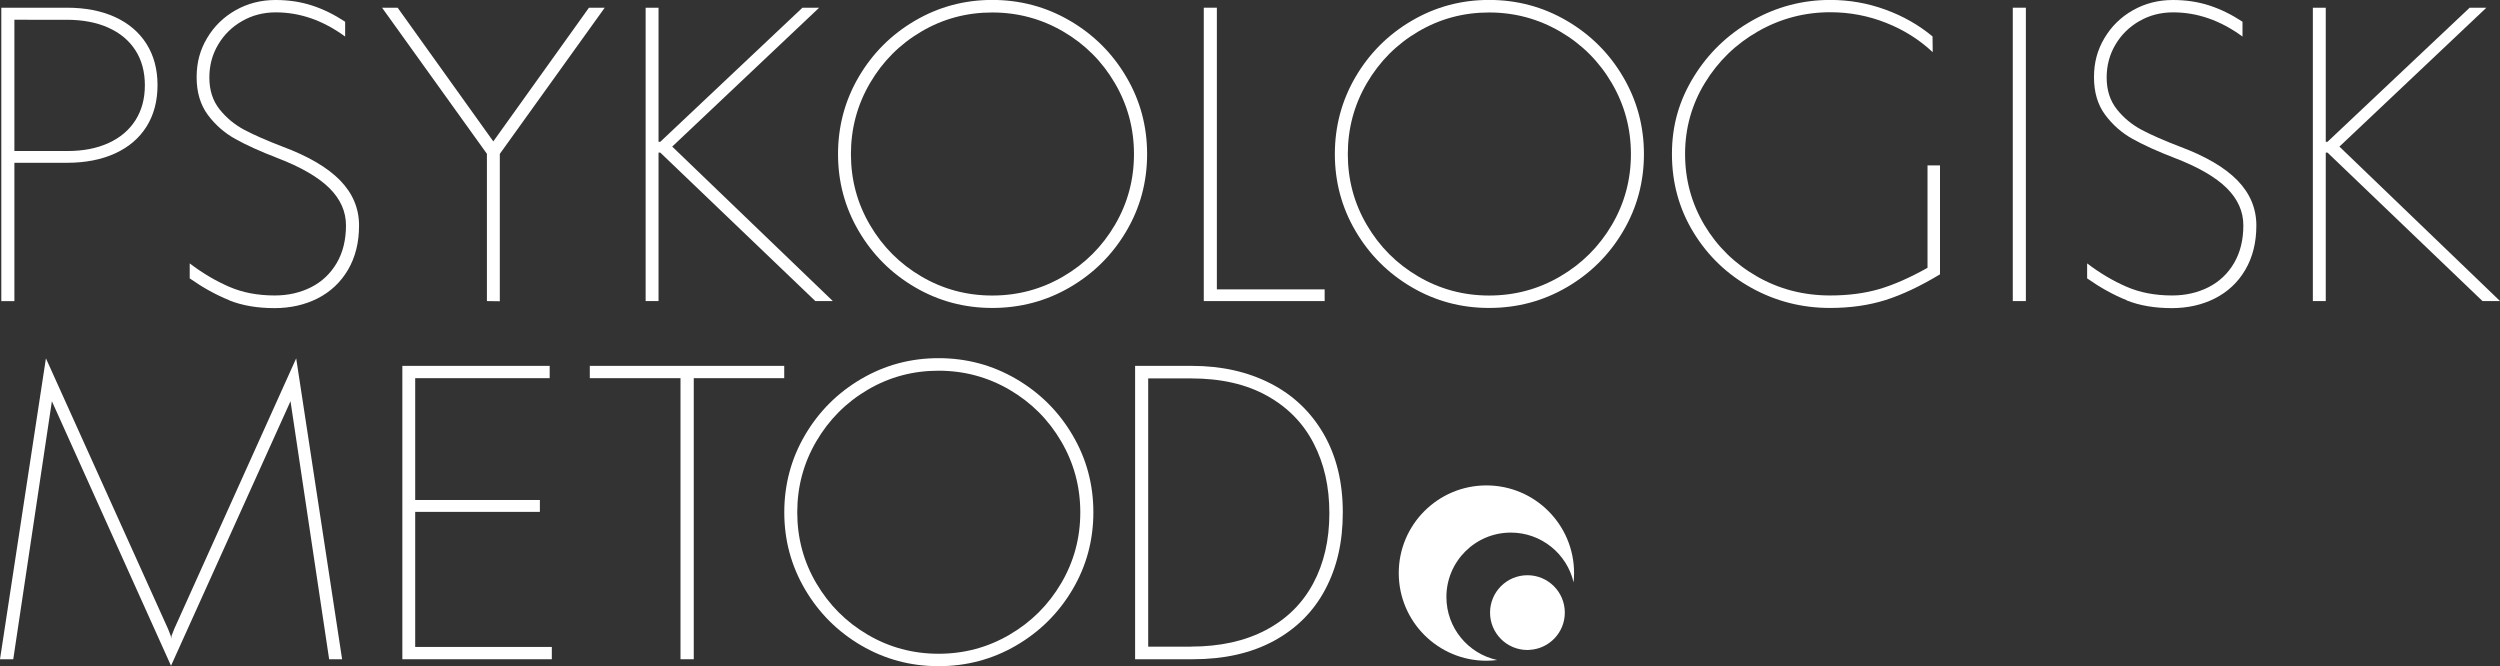
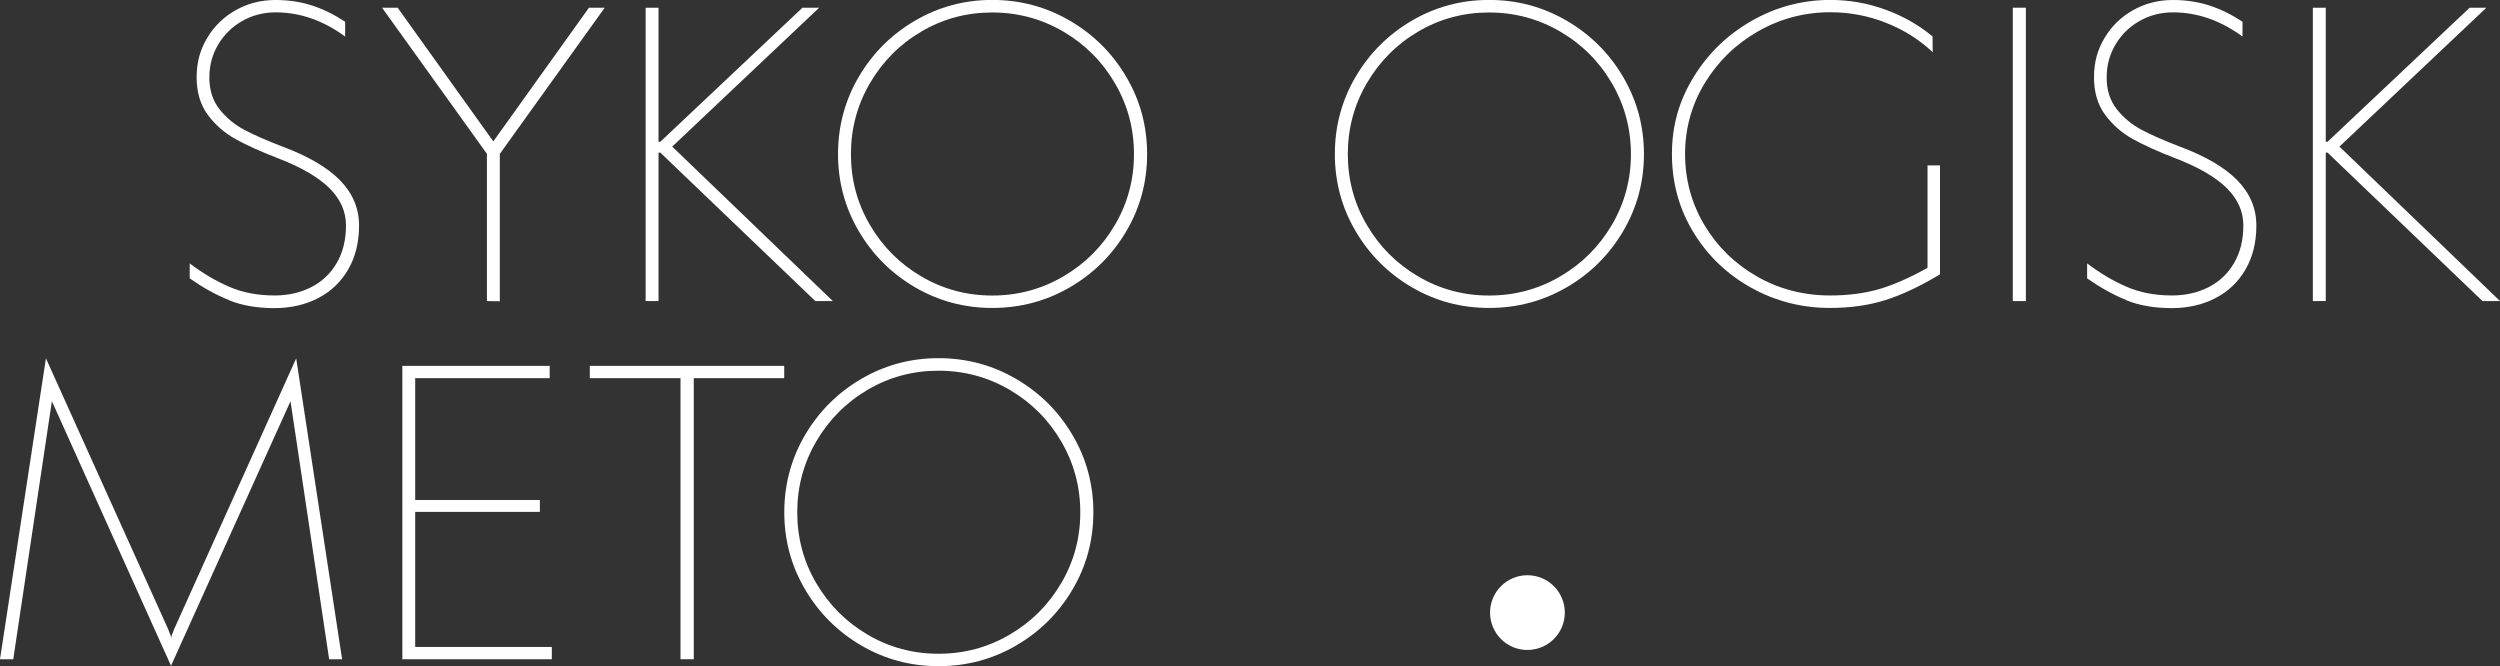
<svg xmlns="http://www.w3.org/2000/svg" id="Lager_2" viewBox="0 0 418.66 111.56">
  <rect x="0" y="0" width="418.66" height="111.56" fill="#333333" stroke="none" />
  <defs>
    <style>.cls-1{fill:#fff;}</style>
  </defs>
  <g id="Lager_1-2">
-     <path class="cls-1" d="M.22,1.29h10.97c3.09,0,5.78.52,8.06,1.56,2.28,1.04,4.04,2.54,5.28,4.49,1.23,1.95,1.85,4.26,1.85,6.92s-.62,5-1.85,6.95c-1.23,1.95-2.99,3.45-5.28,4.49-2.28,1.04-4.96,1.56-8.03,1.56H2.41v23.17H.22V1.29ZM11.29,25.29c2.64,0,4.93-.44,6.89-1.34,1.95-.89,3.45-2.16,4.5-3.81,1.05-1.65,1.58-3.6,1.58-5.86s-.53-4.23-1.59-5.87c-1.06-1.64-2.57-2.9-4.54-3.78-1.96-.88-4.28-1.32-6.97-1.32H2.41v21.98h8.88Z" />
    <path class="cls-1" d="M38.38,50.27c-2.18-.87-4.38-2.09-6.61-3.65v-2.51c2.14,1.63,4.34,2.93,6.6,3.91,2.25.98,4.79,1.46,7.63,1.46,2.25,0,4.28-.46,6.1-1.38,1.81-.92,3.24-2.27,4.28-4.04,1.04-1.77,1.56-3.88,1.56-6.32,0-2.32-.93-4.4-2.78-6.24-1.86-1.84-4.77-3.53-8.74-5.05-2.83-1.09-5.16-2.15-7-3.17-1.83-1.02-3.37-2.37-4.62-4.05-1.24-1.68-1.87-3.78-1.87-6.29s.58-4.59,1.75-6.56c1.17-1.97,2.76-3.53,4.78-4.67,2.02-1.14,4.25-1.71,6.69-1.71,2.19,0,4.22.31,6.1.92,1.88.61,3.73,1.52,5.55,2.72v2.48c-3.69-2.7-7.56-4.05-11.61-4.05-2.06,0-3.94.48-5.63,1.45-1.69.96-3.04,2.28-4.02,3.94-.99,1.66-1.48,3.5-1.48,5.52,0,2.12.57,3.9,1.72,5.34,1.15,1.44,2.54,2.58,4.17,3.44,1.63.86,3.73,1.78,6.31,2.77,4.38,1.63,7.61,3.53,9.72,5.7,2.1,2.17,3.15,4.68,3.15,7.53s-.62,5.32-1.85,7.42c-1.23,2.09-2.92,3.68-5.07,4.78-2.15,1.09-4.56,1.64-7.24,1.64-2.87,0-5.4-.43-7.58-1.3Z" />
    <path class="cls-1" d="M81.55,25.77L63.98,1.29h2.61l16.02,22.39L98.63,1.29h2.64l-17.57,24.48v24.68l-2.16-.03v-24.65Z" />
    <path class="cls-1" d="M139.47,50.42h-2.93l-25.97-24.87h-.29v24.87h-2.16V1.29h2.16v22.46h.29L134.38,1.29h2.8l-24.61,23.26,26.9,25.87Z" />
    <path class="cls-1" d="M153.22,48.1c-3.96-2.32-7.09-5.45-9.41-9.4-2.32-3.95-3.47-8.25-3.47-12.9s1.16-8.99,3.47-12.93c2.32-3.95,5.45-7.08,9.41-9.4,3.96-2.32,8.27-3.48,12.95-3.48s9.03,1.16,13,3.48c3.97,2.32,7.12,5.45,9.44,9.4,2.33,3.95,3.49,8.26,3.49,12.93s-1.16,8.99-3.49,12.93c-2.33,3.95-5.48,7.07-9.44,9.38-3.97,2.31-8.3,3.46-13,3.46s-8.99-1.16-12.95-3.47ZM178.05,46.3c3.64-2.12,6.52-5,8.65-8.62,2.13-3.62,3.2-7.58,3.2-11.87s-1.07-8.25-3.2-11.89c-2.13-3.64-5.02-6.52-8.65-8.64s-7.6-3.19-11.89-3.19-8.24,1.06-11.86,3.19c-3.61,2.12-6.48,5-8.61,8.64s-3.19,7.6-3.19,11.89,1.06,8.25,3.19,11.87c2.12,3.62,4.99,6.5,8.61,8.62,3.61,2.12,7.57,3.19,11.86,3.19s8.25-1.06,11.89-3.19Z" />
-     <path class="cls-1" d="M201.59,1.29h2.19v47.17h18.05v1.96h-20.24V1.29Z" />
    <path class="cls-1" d="M236.42,48.1c-3.96-2.32-7.09-5.45-9.41-9.4-2.32-3.95-3.47-8.25-3.47-12.9s1.16-8.99,3.47-12.93c2.32-3.95,5.45-7.08,9.41-9.4,3.96-2.32,8.27-3.48,12.95-3.48s9.03,1.16,13,3.48c3.97,2.32,7.12,5.45,9.44,9.4s3.49,8.26,3.49,12.93-1.16,8.99-3.49,12.93c-2.33,3.95-5.47,7.07-9.44,9.38-3.97,2.31-8.3,3.46-13,3.46s-8.99-1.16-12.95-3.47ZM261.26,46.3c3.64-2.12,6.52-5,8.66-8.62,2.13-3.62,3.2-7.58,3.2-11.87s-1.07-8.25-3.2-11.89c-2.13-3.64-5.02-6.52-8.66-8.64s-7.6-3.19-11.89-3.19-8.24,1.06-11.86,3.19c-3.61,2.12-6.48,5-8.61,8.64s-3.19,7.6-3.19,11.89,1.06,8.25,3.19,11.87c2.12,3.62,4.99,6.5,8.61,8.62,3.61,2.12,7.57,3.19,11.86,3.19s8.25-1.06,11.89-3.19Z" />
    <path class="cls-1" d="M293.31,48.21c-4.05-2.24-7.29-5.33-9.7-9.27-2.41-3.94-3.62-8.32-3.62-13.14s1.21-8.96,3.64-12.92,5.67-7.09,9.75-9.41c4.08-2.32,8.45-3.48,13.13-3.48,3.17,0,6.25.54,9.22,1.62,2.97,1.08,5.6,2.58,7.9,4.49l.03,2.64c-2.23-2.1-4.84-3.74-7.82-4.92-2.98-1.18-6.09-1.77-9.33-1.77-4.33,0-8.37,1.07-12.1,3.2s-6.7,5.02-8.91,8.65-3.31,7.6-3.31,11.89,1.08,8.27,3.23,11.89c2.16,3.61,5.09,6.48,8.8,8.61s7.8,3.19,12.26,3.19c3.02,0,5.75-.35,8.19-1.06,2.43-.71,5.14-1.9,8.12-3.57v-17.15h2.09v18.24c-3.3,1.99-6.35,3.43-9.14,4.31-2.79.88-5.88,1.32-9.27,1.32-4.72,0-9.11-1.12-13.16-3.36Z" />
    <path class="cls-1" d="M337.07,1.29h2.19v49.13h-2.19V1.29Z" />
    <path class="cls-1" d="M356.13,50.27c-2.18-.87-4.38-2.09-6.61-3.65v-2.51c2.14,1.63,4.34,2.93,6.6,3.91,2.25.98,4.79,1.46,7.62,1.46,2.25,0,4.28-.46,6.1-1.38,1.81-.92,3.24-2.27,4.28-4.04,1.04-1.77,1.56-3.88,1.56-6.32,0-2.32-.93-4.4-2.78-6.24-1.86-1.84-4.77-3.53-8.74-5.05-2.83-1.09-5.16-2.15-7-3.17-1.83-1.02-3.37-2.37-4.62-4.05-1.25-1.68-1.87-3.78-1.87-6.29s.58-4.59,1.75-6.56c1.17-1.97,2.76-3.53,4.78-4.67,2.02-1.14,4.25-1.71,6.69-1.71,2.19,0,4.22.31,6.1.92s3.73,1.52,5.55,2.72v2.48c-3.69-2.7-7.56-4.05-11.62-4.05-2.06,0-3.94.48-5.63,1.45-1.69.96-3.04,2.28-4.02,3.94-.99,1.66-1.48,3.5-1.48,5.52,0,2.12.57,3.9,1.72,5.34s2.54,2.58,4.17,3.44c1.63.86,3.73,1.78,6.31,2.77,4.38,1.63,7.61,3.53,9.72,5.7,2.1,2.17,3.15,4.68,3.15,7.53s-.62,5.32-1.85,7.42-2.92,3.68-5.07,4.78c-2.14,1.09-4.56,1.64-7.24,1.64-2.87,0-5.4-.43-7.58-1.3Z" />
    <path class="cls-1" d="M418.66,50.42h-2.93l-25.96-24.87h-.29v24.87h-2.16V1.29h2.16v22.46h.29l23.81-22.46h2.8l-24.61,23.26,26.9,25.87Z" />
    <path class="cls-1" d="M55.12,110.4l-6.47-43.21-20.01,44.3-19.95-44.3-6.47,43.21H0l7.69-50.39,20.46,45.33.45,1.16.06.45.06-.45.45-1.16,20.43-45.33,7.69,50.39h-2.19Z" />
    <path class="cls-1" d="M67.37,61.27h24.68v2.06h-22.52v20.4h20.88v1.99h-20.88v22.62h22.88v2.06h-25.03v-49.13Z" />
    <path class="cls-1" d="M113.96,63.33h-15.19v-2.06h32.56v2.06h-15.15v47.07h-2.22v-47.07Z" />
    <path class="cls-1" d="M144.22,108.09c-3.96-2.32-7.09-5.45-9.41-9.4-2.32-3.95-3.47-8.25-3.47-12.9s1.16-8.99,3.47-12.93c2.32-3.95,5.45-7.08,9.41-9.4,3.96-2.32,8.27-3.48,12.95-3.48s9.03,1.16,13,3.48c3.97,2.32,7.12,5.45,9.44,9.4,2.33,3.95,3.49,8.26,3.49,12.93s-1.16,8.99-3.49,12.93c-2.33,3.95-5.48,7.07-9.44,9.38-3.97,2.31-8.3,3.46-13,3.46s-8.99-1.16-12.95-3.47ZM169.06,106.29c3.64-2.12,6.52-5,8.65-8.62,2.13-3.62,3.2-7.58,3.2-11.87s-1.07-8.25-3.2-11.89c-2.13-3.64-5.02-6.52-8.65-8.64s-7.6-3.19-11.89-3.19-8.24,1.06-11.86,3.19c-3.61,2.12-6.48,5-8.61,8.64s-3.19,7.6-3.19,11.89,1.06,8.25,3.19,11.87,4.99,6.5,8.61,8.62c3.61,2.12,7.57,3.19,11.86,3.19s8.25-1.06,11.89-3.19Z" />
-     <path class="cls-1" d="M190.09,61.27h9.49c4.96,0,9.34.98,13.16,2.93,3.82,1.95,6.79,4.78,8.93,8.48,2.13,3.7,3.2,8.07,3.2,13.11s-.98,9.22-2.94,12.92c-1.96,3.7-4.83,6.57-8.61,8.62-3.78,2.05-8.3,3.07-13.58,3.07h-9.65v-49.13ZM199.45,108.28c4.85,0,9.01-.92,12.5-2.75,3.49-1.83,6.13-4.43,7.95-7.8,1.81-3.37,2.72-7.29,2.72-11.78s-.87-8.26-2.61-11.66c-1.74-3.4-4.34-6.07-7.82-8.01-3.47-1.94-7.72-2.91-12.74-2.91h-7.17v44.92h7.17Z" />
-     <path class="cls-1" d="M242.22,99.98c0-5.96,4.83-10.79,10.79-10.79,5.11,0,9.4,3.56,10.51,8.34.05-.51.08-1.03.08-1.56,0-8.11-6.57-14.68-14.68-14.68s-14.68,6.57-14.68,14.68,6.57,14.68,14.68,14.68c.61,0,1.21-.04,1.81-.12-4.86-1.05-8.51-5.37-8.51-10.55" />
    <path class="cls-1" d="M255.79,96.33c-3.46,0-6.26,2.8-6.26,6.26s2.8,6.26,6.26,6.26c.12,0,.23-.01.35-.02,3.29-.18,5.9-2.89,5.91-6.22,0,0,0-.01,0-.02,0-3.46-2.8-6.26-6.26-6.26Z" />
  </g>
</svg>